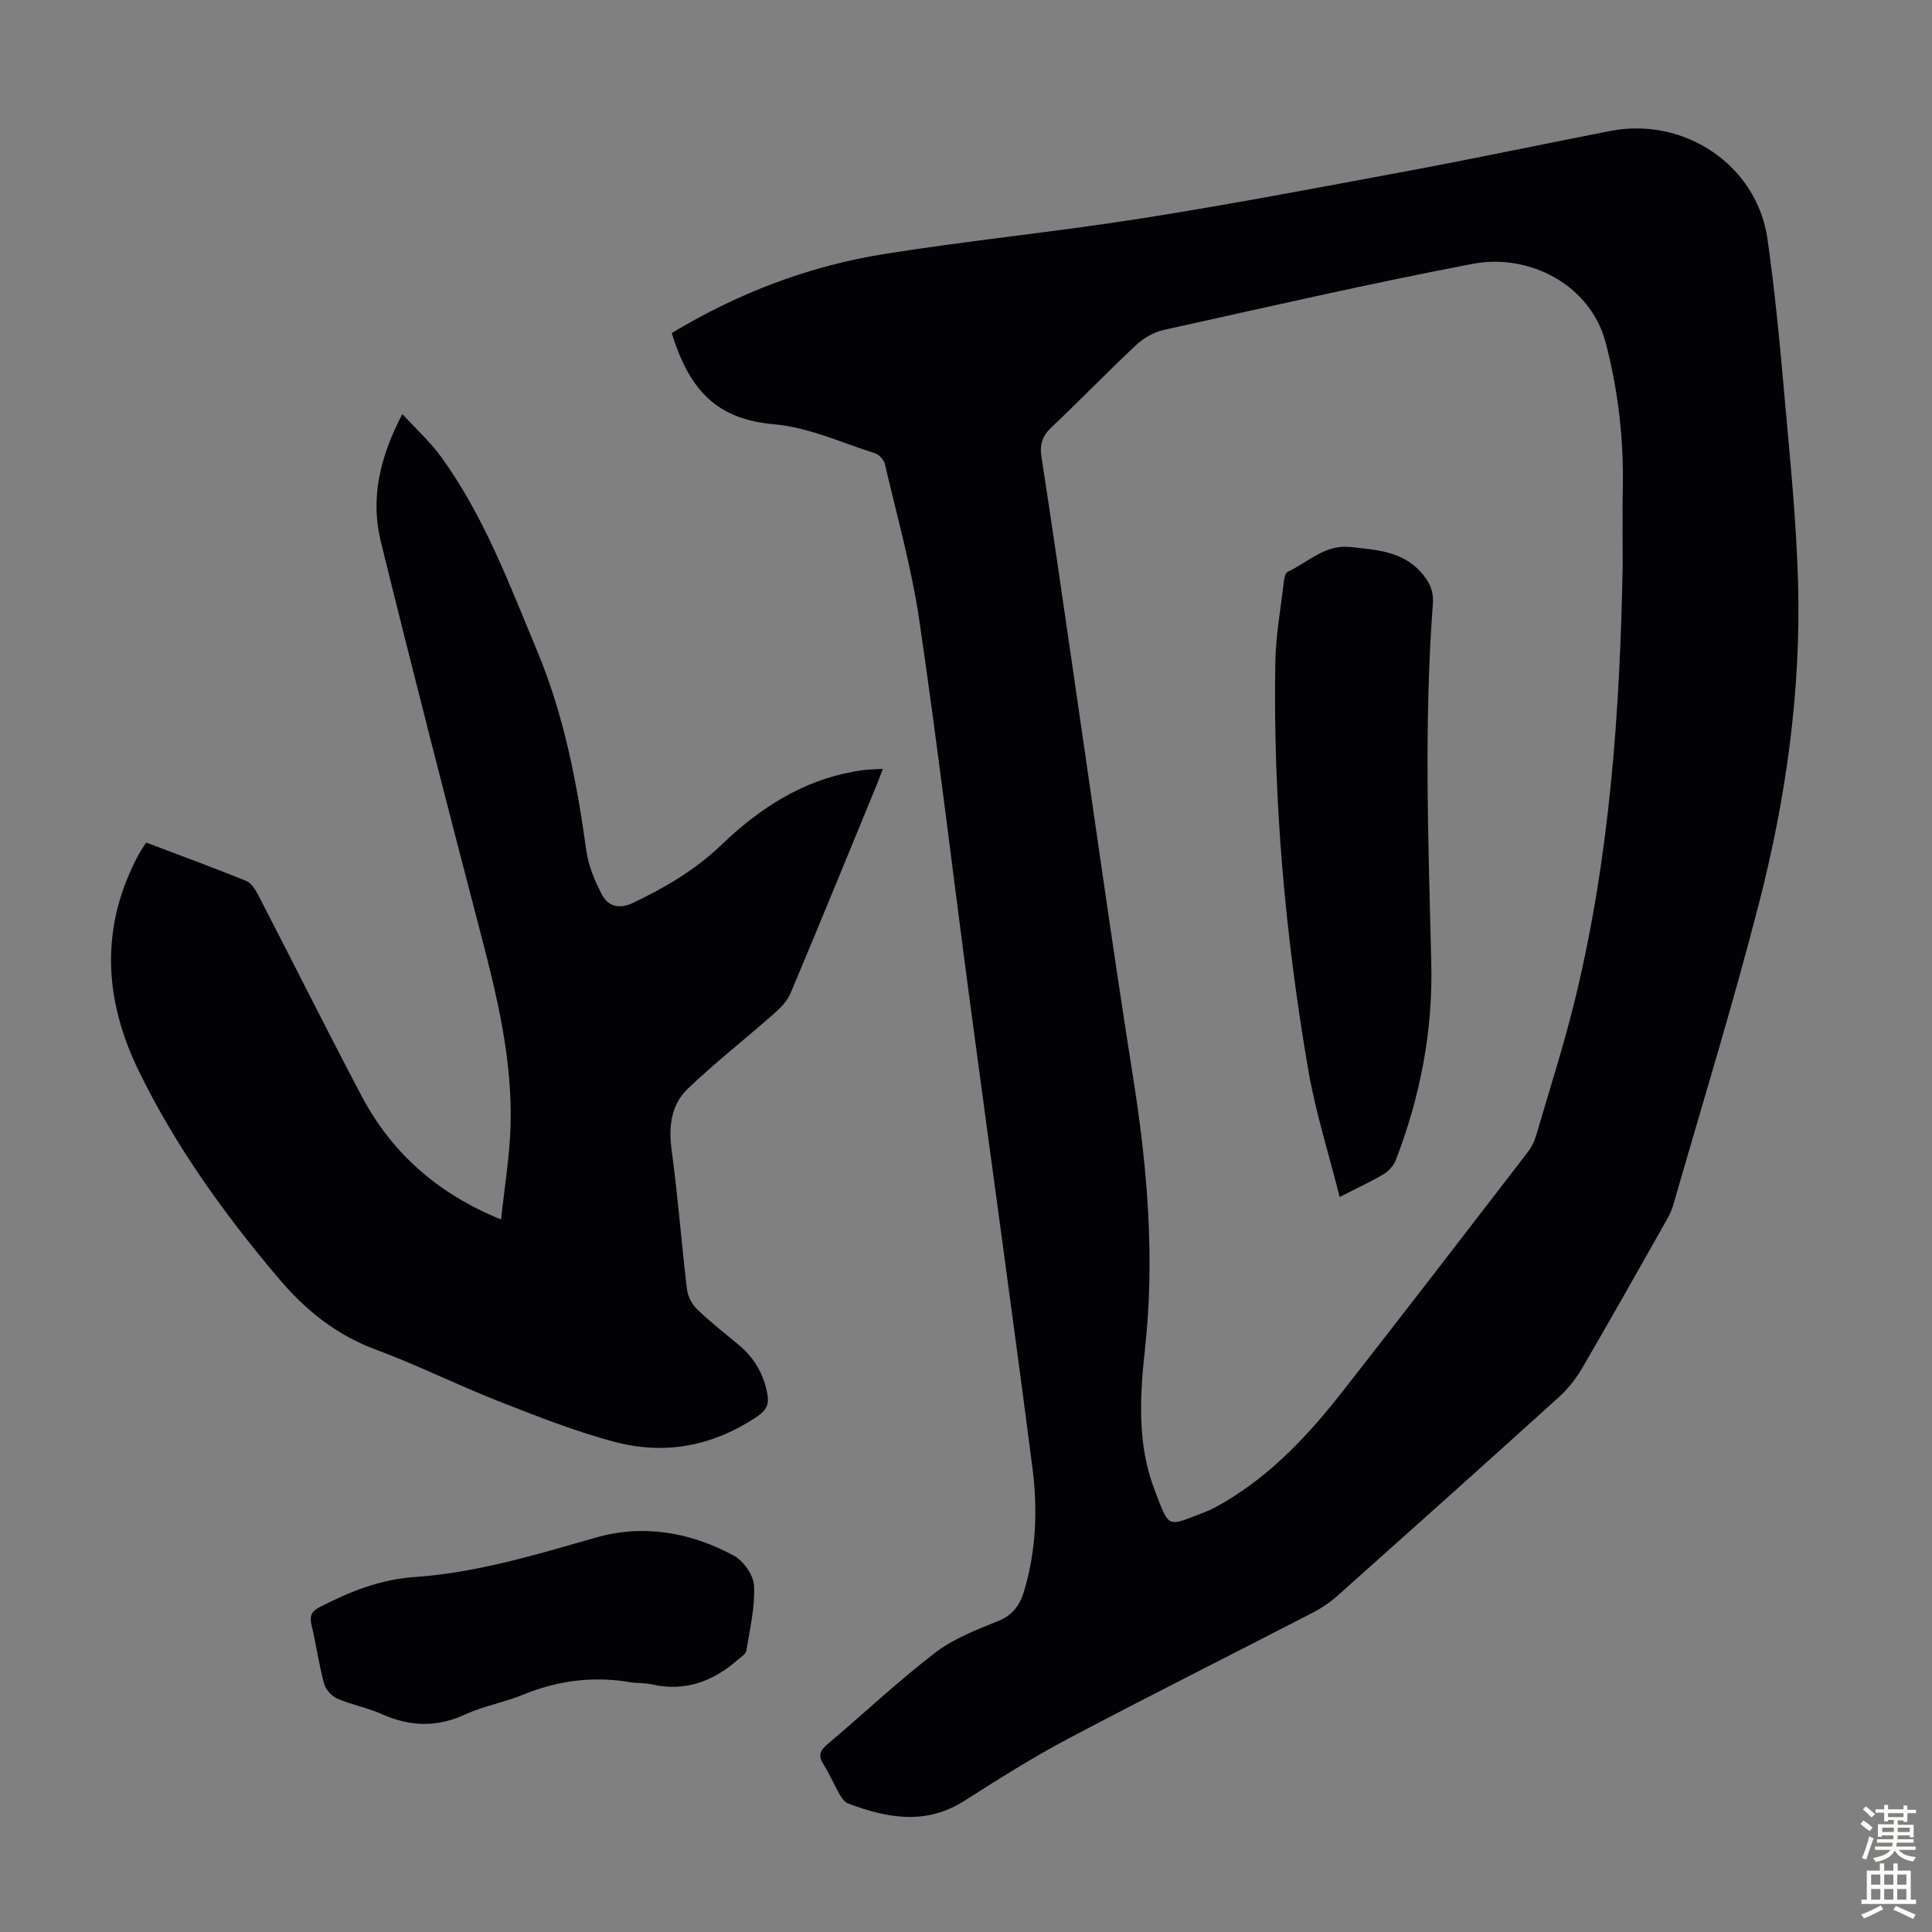
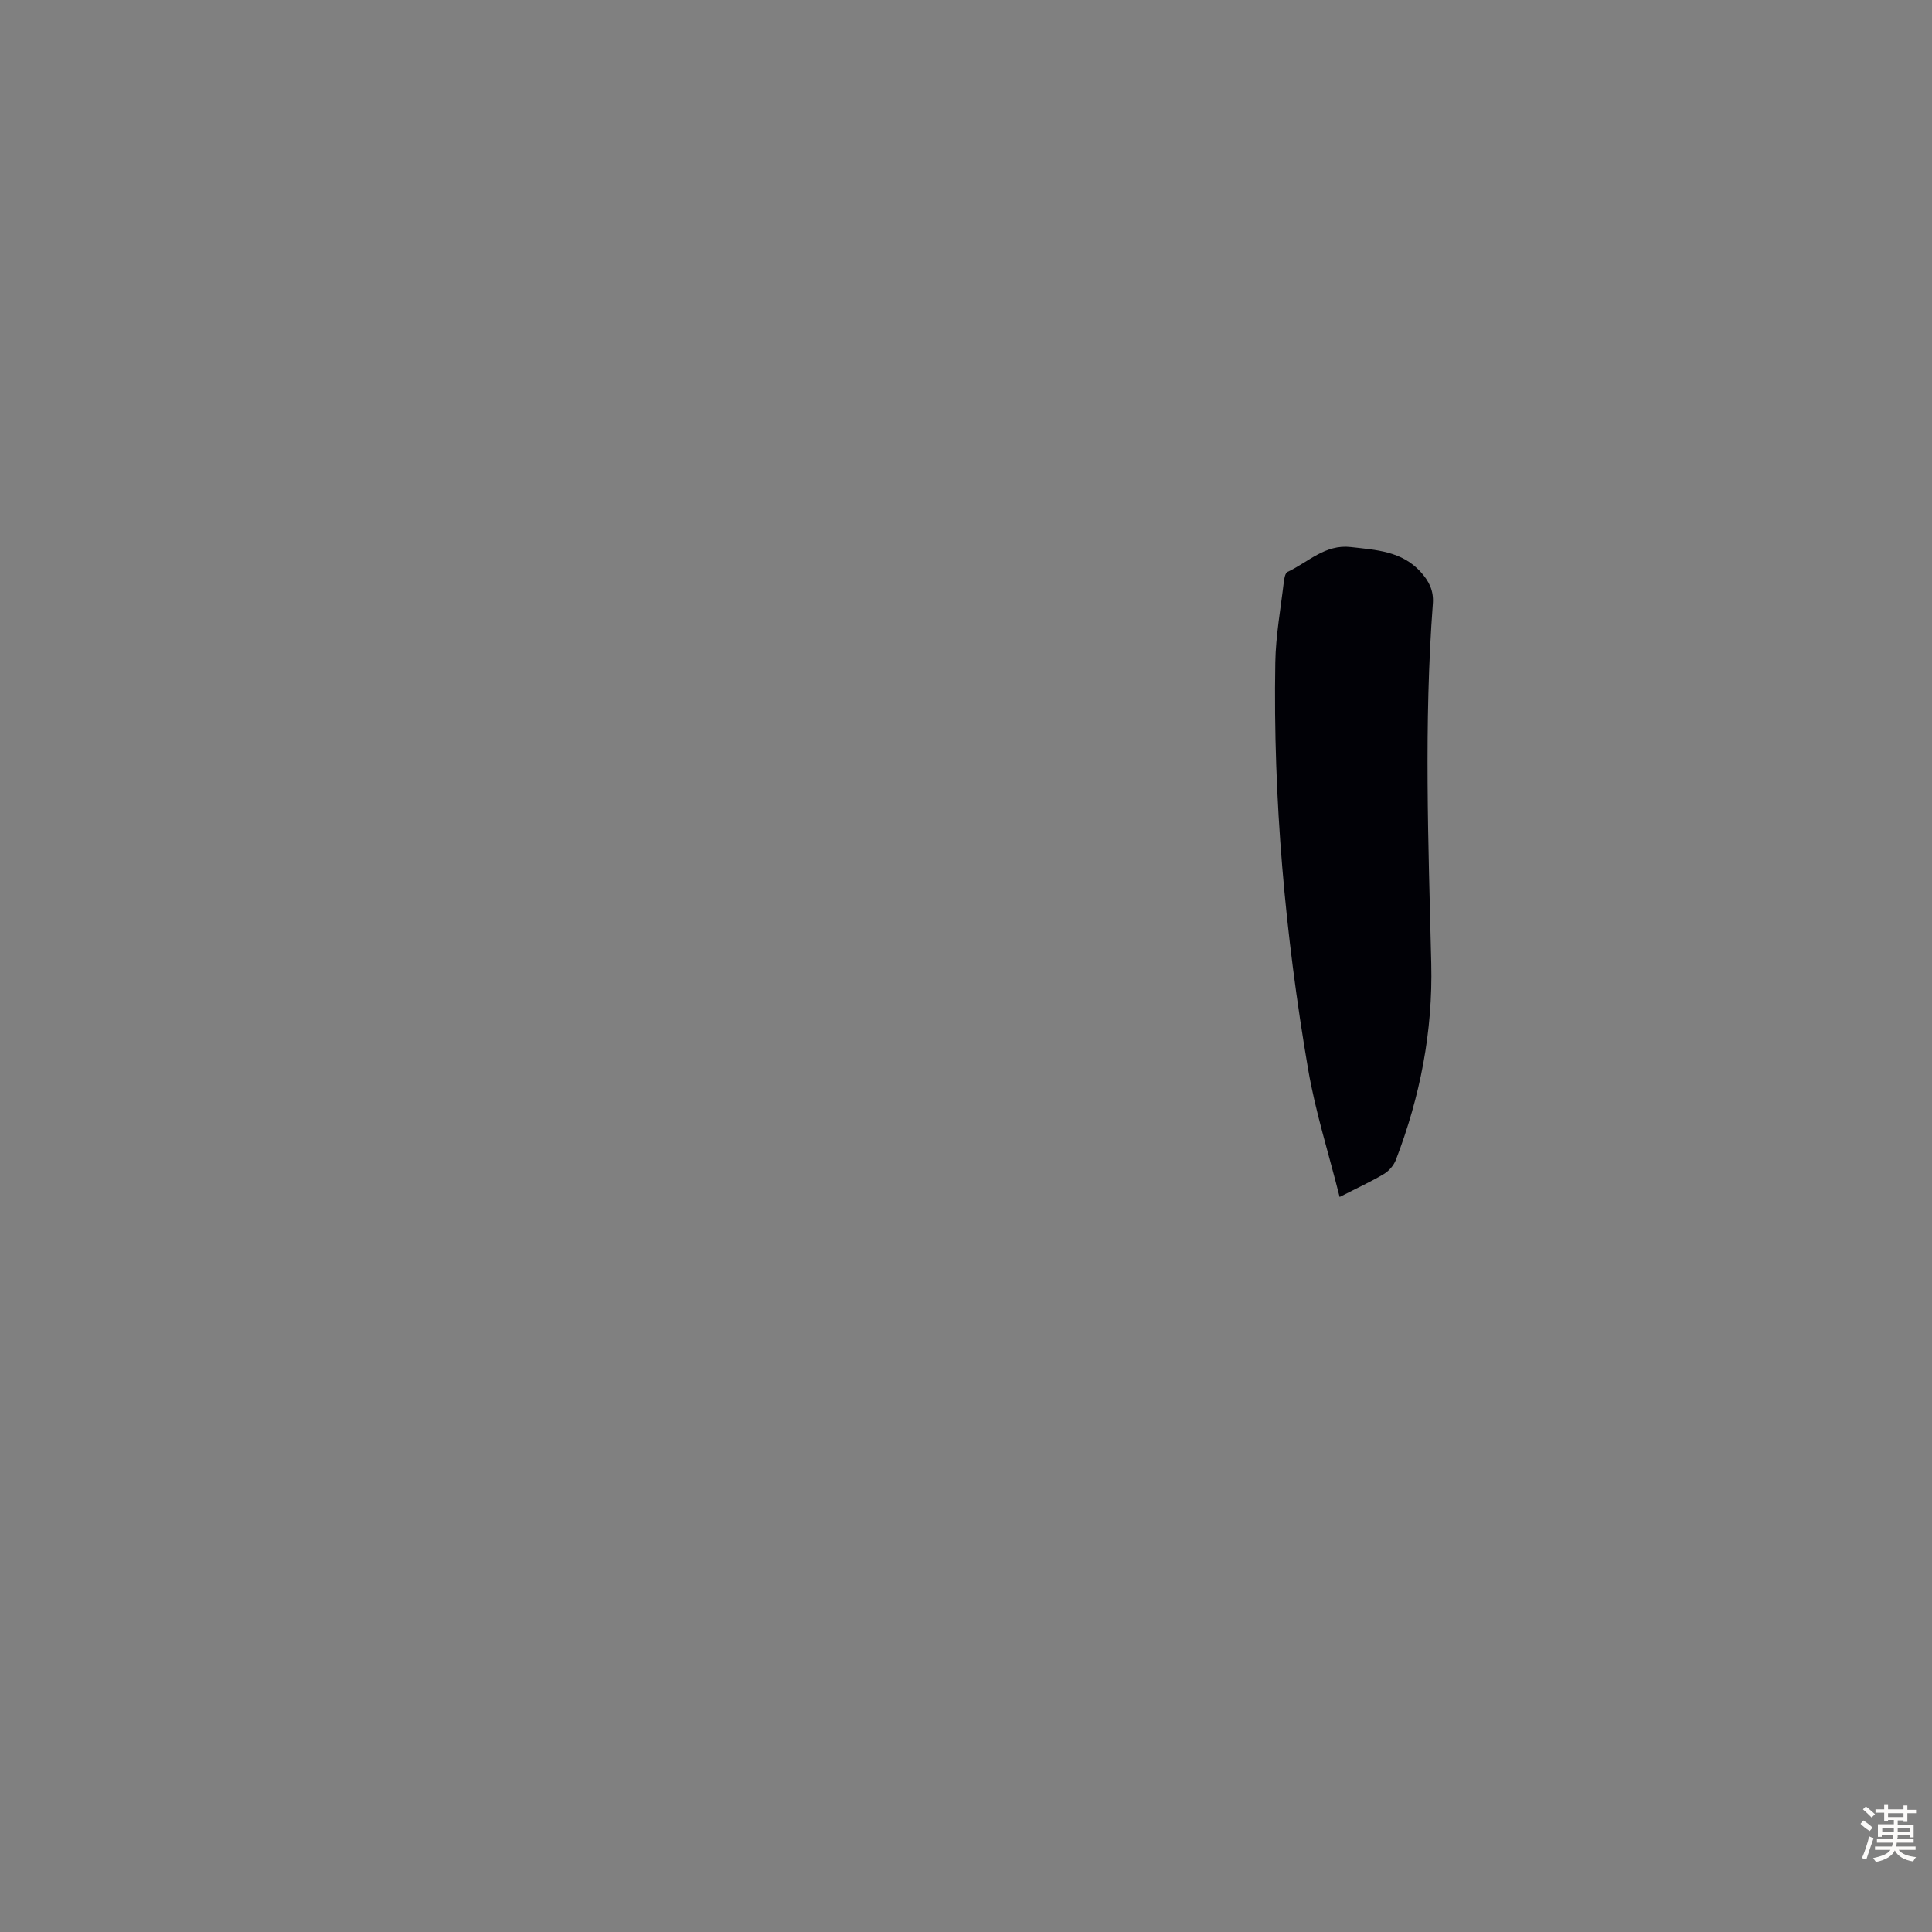
<svg xmlns="http://www.w3.org/2000/svg" enable-background="new 0 0 400 400" viewBox="0 0 400 400">
  <rect x="0" y="0" width="400" height="400" fill="#808080" stroke="none" />
  <g fill="#010106">
-     <path d="m139.08 68.95c13.71-8.26 28.31-13.84 43.88-16.34 17.66-2.83 35.49-4.57 53.16-7.36 18.54-2.92 36.99-6.43 55.45-9.87 13.96-2.6 27.85-5.54 41.79-8.26 15.41-3.01 30.4 7.1 32.58 22.37 1.56 10.95 2.59 21.99 3.56 33.01 1.13 12.7 2.42 25.41 2.77 38.14.62 22.5-2.51 44.7-8.1 66.42-5.4 20.98-11.78 41.7-17.77 62.52-.36 1.27-1.04 2.47-1.69 3.63-5.67 10.02-11.32 20.06-17.12 30.01-1.27 2.17-2.89 4.26-4.75 5.95-15.18 13.75-30.45 27.41-45.73 41.04-1.56 1.4-3.34 2.64-5.2 3.61-16.88 8.73-33.88 17.23-50.67 26.11-7.4 3.91-14.51 8.41-21.58 12.91-8.01 5.11-16.02 3.58-24.1.54-.72-.27-1.32-1.16-1.74-1.89-1.16-2.04-2.07-4.23-3.33-6.2-1.17-1.83-.69-2.89.86-4.19 7.44-6.29 14.54-12.99 22.25-18.91 3.81-2.93 8.57-4.75 13.09-6.59 3.05-1.24 4.47-3.28 5.35-6.23 2.51-8.42 2.82-17.05 1.7-25.62-4.17-32.16-8.65-64.28-12.94-96.43-3.5-26.28-6.61-52.61-10.46-78.83-1.6-10.92-4.63-21.63-7.13-32.41-.2-.88-1.2-1.97-2.05-2.24-6.9-2.18-13.75-5.36-20.82-5.99-11.35-.98-17.44-6.39-21.26-18.9zm196.88 48.06c0-5.26-.09-10.52.02-15.78.22-10.24-.94-20.27-3.52-30.21-3.13-12.04-15.81-18.64-27.58-16.39-21.41 4.08-42.66 8.98-63.94 13.68-2.03.45-4.14 1.65-5.67 3.08-5.97 5.58-11.64 11.48-17.58 17.08-1.93 1.82-2.47 3.56-2.06 6.17 2.27 14.59 4.34 29.2 6.48 43.81 4.15 28.33 8.07 56.7 12.54 84.98 2.93 18.55 4.46 37.06 2.41 55.81-1.07 9.81-1.65 19.77 1.98 29.22 3.14 8.19 2.45 7.64 10.33 4.64 1.45-.55 2.83-1.33 4.18-2.12 9.81-5.8 17.43-13.98 24.36-22.82 12.9-16.47 25.65-33.07 38.42-49.65.73-.95 1.32-2.09 1.66-3.24 2.82-9.65 5.91-19.24 8.27-29.01 7.06-29.32 9.15-59.2 9.7-89.25z" />
-     <path d="m30.26 174.44c7 2.65 13.91 5.19 20.73 7.95 1.06.43 1.9 1.82 2.49 2.95 7.13 13.8 14.07 27.7 21.31 41.44 6.22 11.8 15.61 20.25 28.95 25.71.71-6.67 1.76-12.93 1.96-19.21.43-13.67-2.73-26.83-6.17-39.96-7.06-27.03-14.01-54.08-20.69-81.21-2.18-8.87-.23-17.45 4.46-26.38 2.91 3.17 5.72 5.7 7.9 8.69 8.99 12.32 14.24 26.52 20.05 40.45 5.52 13.23 8.19 27.12 10.14 41.23.43 3.11 1.72 6.23 3.19 9.04 1.33 2.55 3.6 3.17 6.55 1.76 6.69-3.19 12.89-6.84 18.33-12.07 7.65-7.34 16.44-13.11 27.2-15.06.88-.16 1.76-.31 2.65-.39.98-.09 1.97-.11 3.47-.19-.51 1.33-.86 2.33-1.27 3.31-5.91 14.36-11.78 28.74-17.8 43.06-.68 1.62-2.06 3.07-3.42 4.27-5.93 5.23-12.18 10.12-17.89 15.58-3.49 3.34-4.01 7.87-3.34 12.77 1.3 9.53 2.02 19.13 3.16 28.68.18 1.48 1.01 3.16 2.08 4.19 2.73 2.64 5.75 4.98 8.67 7.42 3.22 2.69 5.18 6.08 5.92 10.22.35 1.98-.19 3.26-1.95 4.46-9.04 6.15-18.99 8.15-29.41 5.44-8.28-2.16-16.32-5.36-24.31-8.49-8.53-3.34-16.75-7.47-25.33-10.65-8.15-3.01-14.49-8.06-20.02-14.57-11.34-13.36-21.53-27.51-29.2-43.28-7.2-14.8-7.97-29.86.08-44.76.42-.77.93-1.48 1.51-2.4z" />
-     <path d="m130.94 348.36c-7.78-1.4-15.27-.52-22.6 2.49-3.91 1.61-8.2 2.35-12.03 4.11-5.9 2.72-11.49 2.52-17.31-.09-2.94-1.32-6.2-1.9-9.16-3.19-1.17-.51-2.42-1.89-2.75-3.12-1.07-3.98-1.64-8.1-2.59-12.12-.44-1.83-.05-2.81 1.67-3.7 6.21-3.21 12.59-5.75 19.66-6.23 12.92-.89 25.19-4.64 37.56-8.18 9.82-2.81 19.56-1.09 28.49 3.72 2.03 1.09 4.14 4.07 4.24 6.28.21 4.45-.87 8.97-1.6 13.44-.11.7-1.11 1.3-1.77 1.87-5.13 4.5-10.92 6.64-17.8 5.1-1.31-.3-2.68-.26-4.01-.38z" />
    <path d="m277.36 247.82c-2.31-9.19-5.04-17.73-6.53-26.47-4.76-27.84-7.27-55.91-6.79-84.18.09-5.56 1.11-11.11 1.76-16.66.09-.75.29-1.89.78-2.11 4.25-1.98 7.77-5.76 13.1-5.14 5.24.6 10.54.83 14.45 5.14 1.71 1.89 2.74 3.84 2.53 6.59-1.87 24.82-.92 49.66-.33 74.49.34 14.04-2.3 27.59-7.33 40.67-.43 1.13-1.42 2.27-2.46 2.9-2.58 1.55-5.33 2.8-9.18 4.77z" />
  </g>
  <path d="m385.2 377.6.6-.7c.6.4 1.3.9 1.9 1.5l-.6.7c-.8-.5-1.4-1-1.9-1.5zm.3 7.1c.6-1.4 1.1-2.9 1.5-4.5.3.1.6.3.9.4-.5 1.4-1 2.9-1.5 4.4zm.2-10.1.6-.6c.7.5 1.3 1.1 1.9 1.6l-.7.7c-.6-.6-1.2-1.2-1.8-1.7zm8.4-.8h.8v.9h1.8v.7h-1.8v1.8h-.8v-.3h-1.2v.9h3.3v2.6h-.8v-.4h-2.5c0 .3 0 .6-.1.8h3.4v.7h-3.5c0 .3-.1.6-.1.8h4v.7h-3.5c.7.9 1.9 1.3 3.6 1.5-.2.2-.4.5-.6.9-1.9-.3-3.2-1.1-3.8-2.3-.5 1.1-1.8 2-3.9 2.4-.2-.3-.4-.5-.6-.8 1.9-.4 3.1-.9 3.6-1.7h-3.2v-.7h3.5c.1-.2.1-.5.2-.8h-3.3v-.7h3.4c0-.2 0-.5 0-.8h-2.4v.3h-.8v-2.6h3.3v-.9h-1.2v.3h-.8v-1.8h-1.8v-.7h1.8v-.9h.8v.9h3.2zm-4.4 5.5h2.4c0-.3 0-.6 0-.9h-2.4zm1.2-3.1h3.2v-.8h-3.2zm4.4 2.2h-2.4v.9h2.5v-.9z" fill="#fcfbfa" />
-   <path d="m389.2 385.8h.9v1.5h1.9v-1.5h.9v1.5h2.7v6h1.1v.9h-11.3v-.9h1.1v-6h2.7zm.2 8.7.5.8c-1.2.6-2.5 1.3-4 1.9-.2-.3-.3-.6-.6-.8 1.6-.6 3-1.3 4.1-1.9zm-2-4.3h1.9v-2.1h-1.9zm0 3.1h1.9v-2.2h-1.9zm2.7-3.1h1.9v-2.1h-1.9zm0 3.1h1.9v-2.2h-1.9zm2.4 1.3c1.4.6 2.7 1.2 4.1 1.8l-.5.9c-1.5-.7-2.8-1.4-4.1-1.9zm2.2-6.5h-1.9v2.1h1.9zm-1.9 5.2h1.9v-2.2h-1.9z" fill="#fcfbfa" />
</svg>